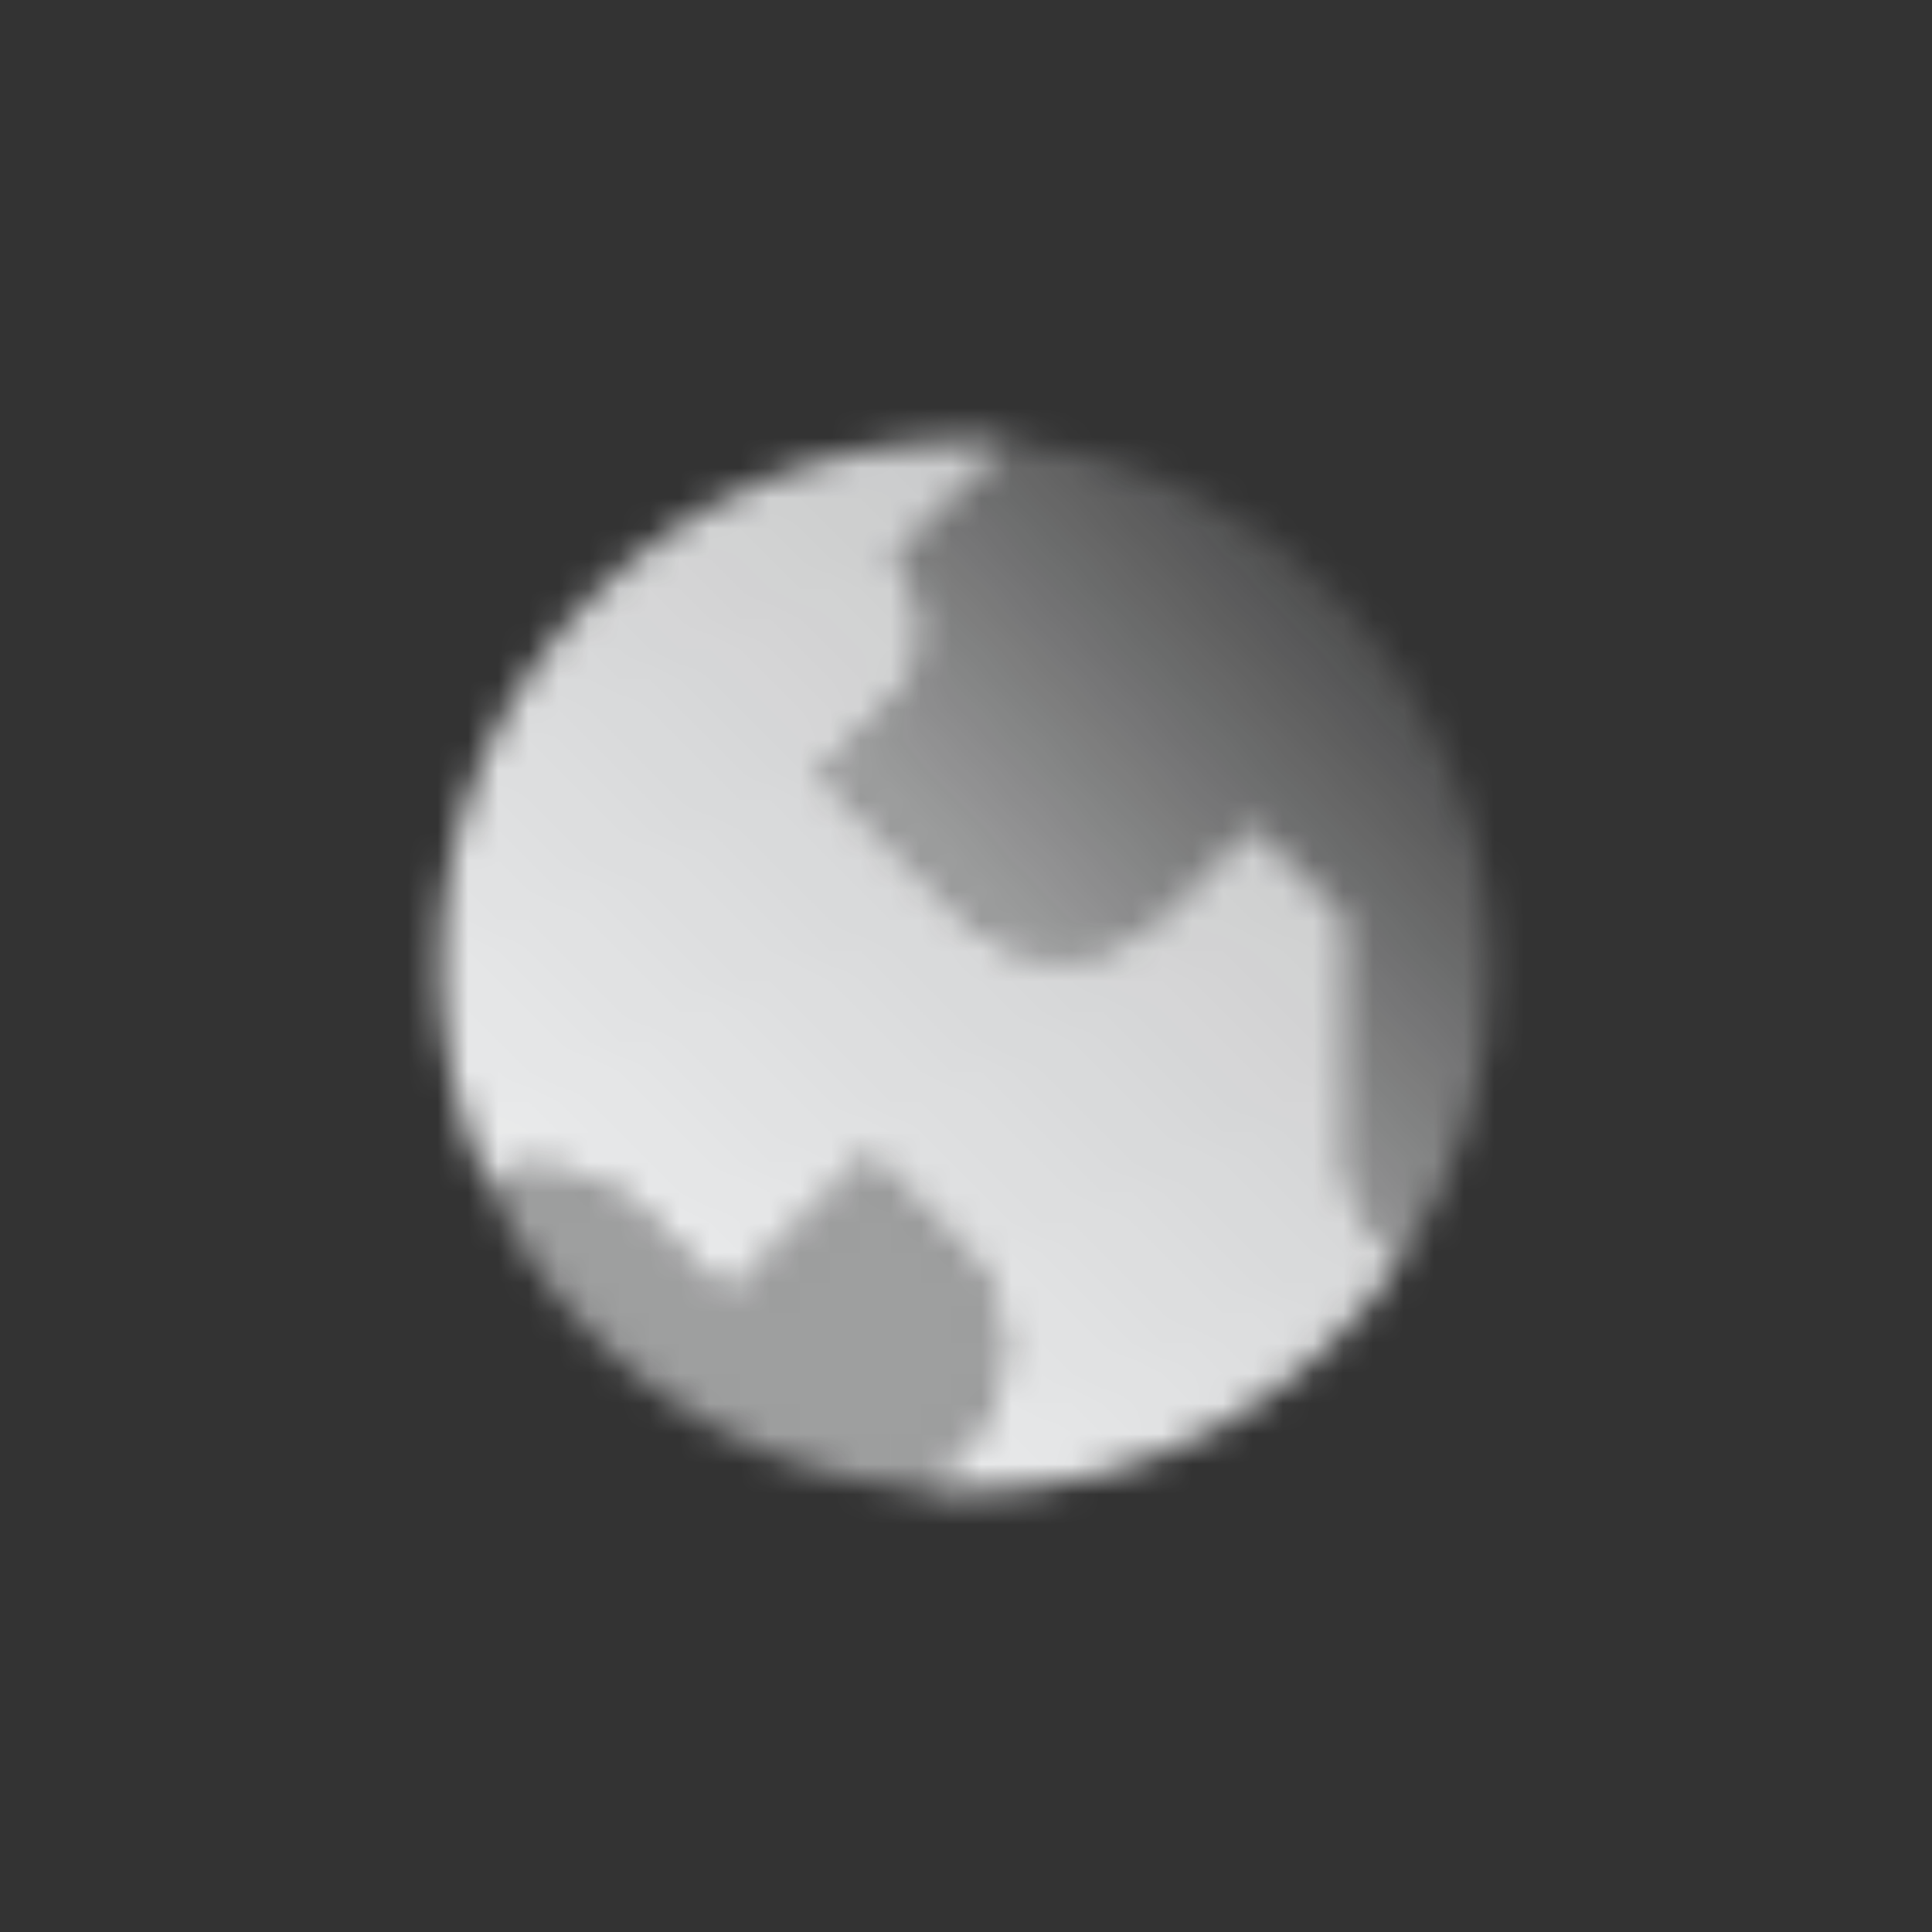
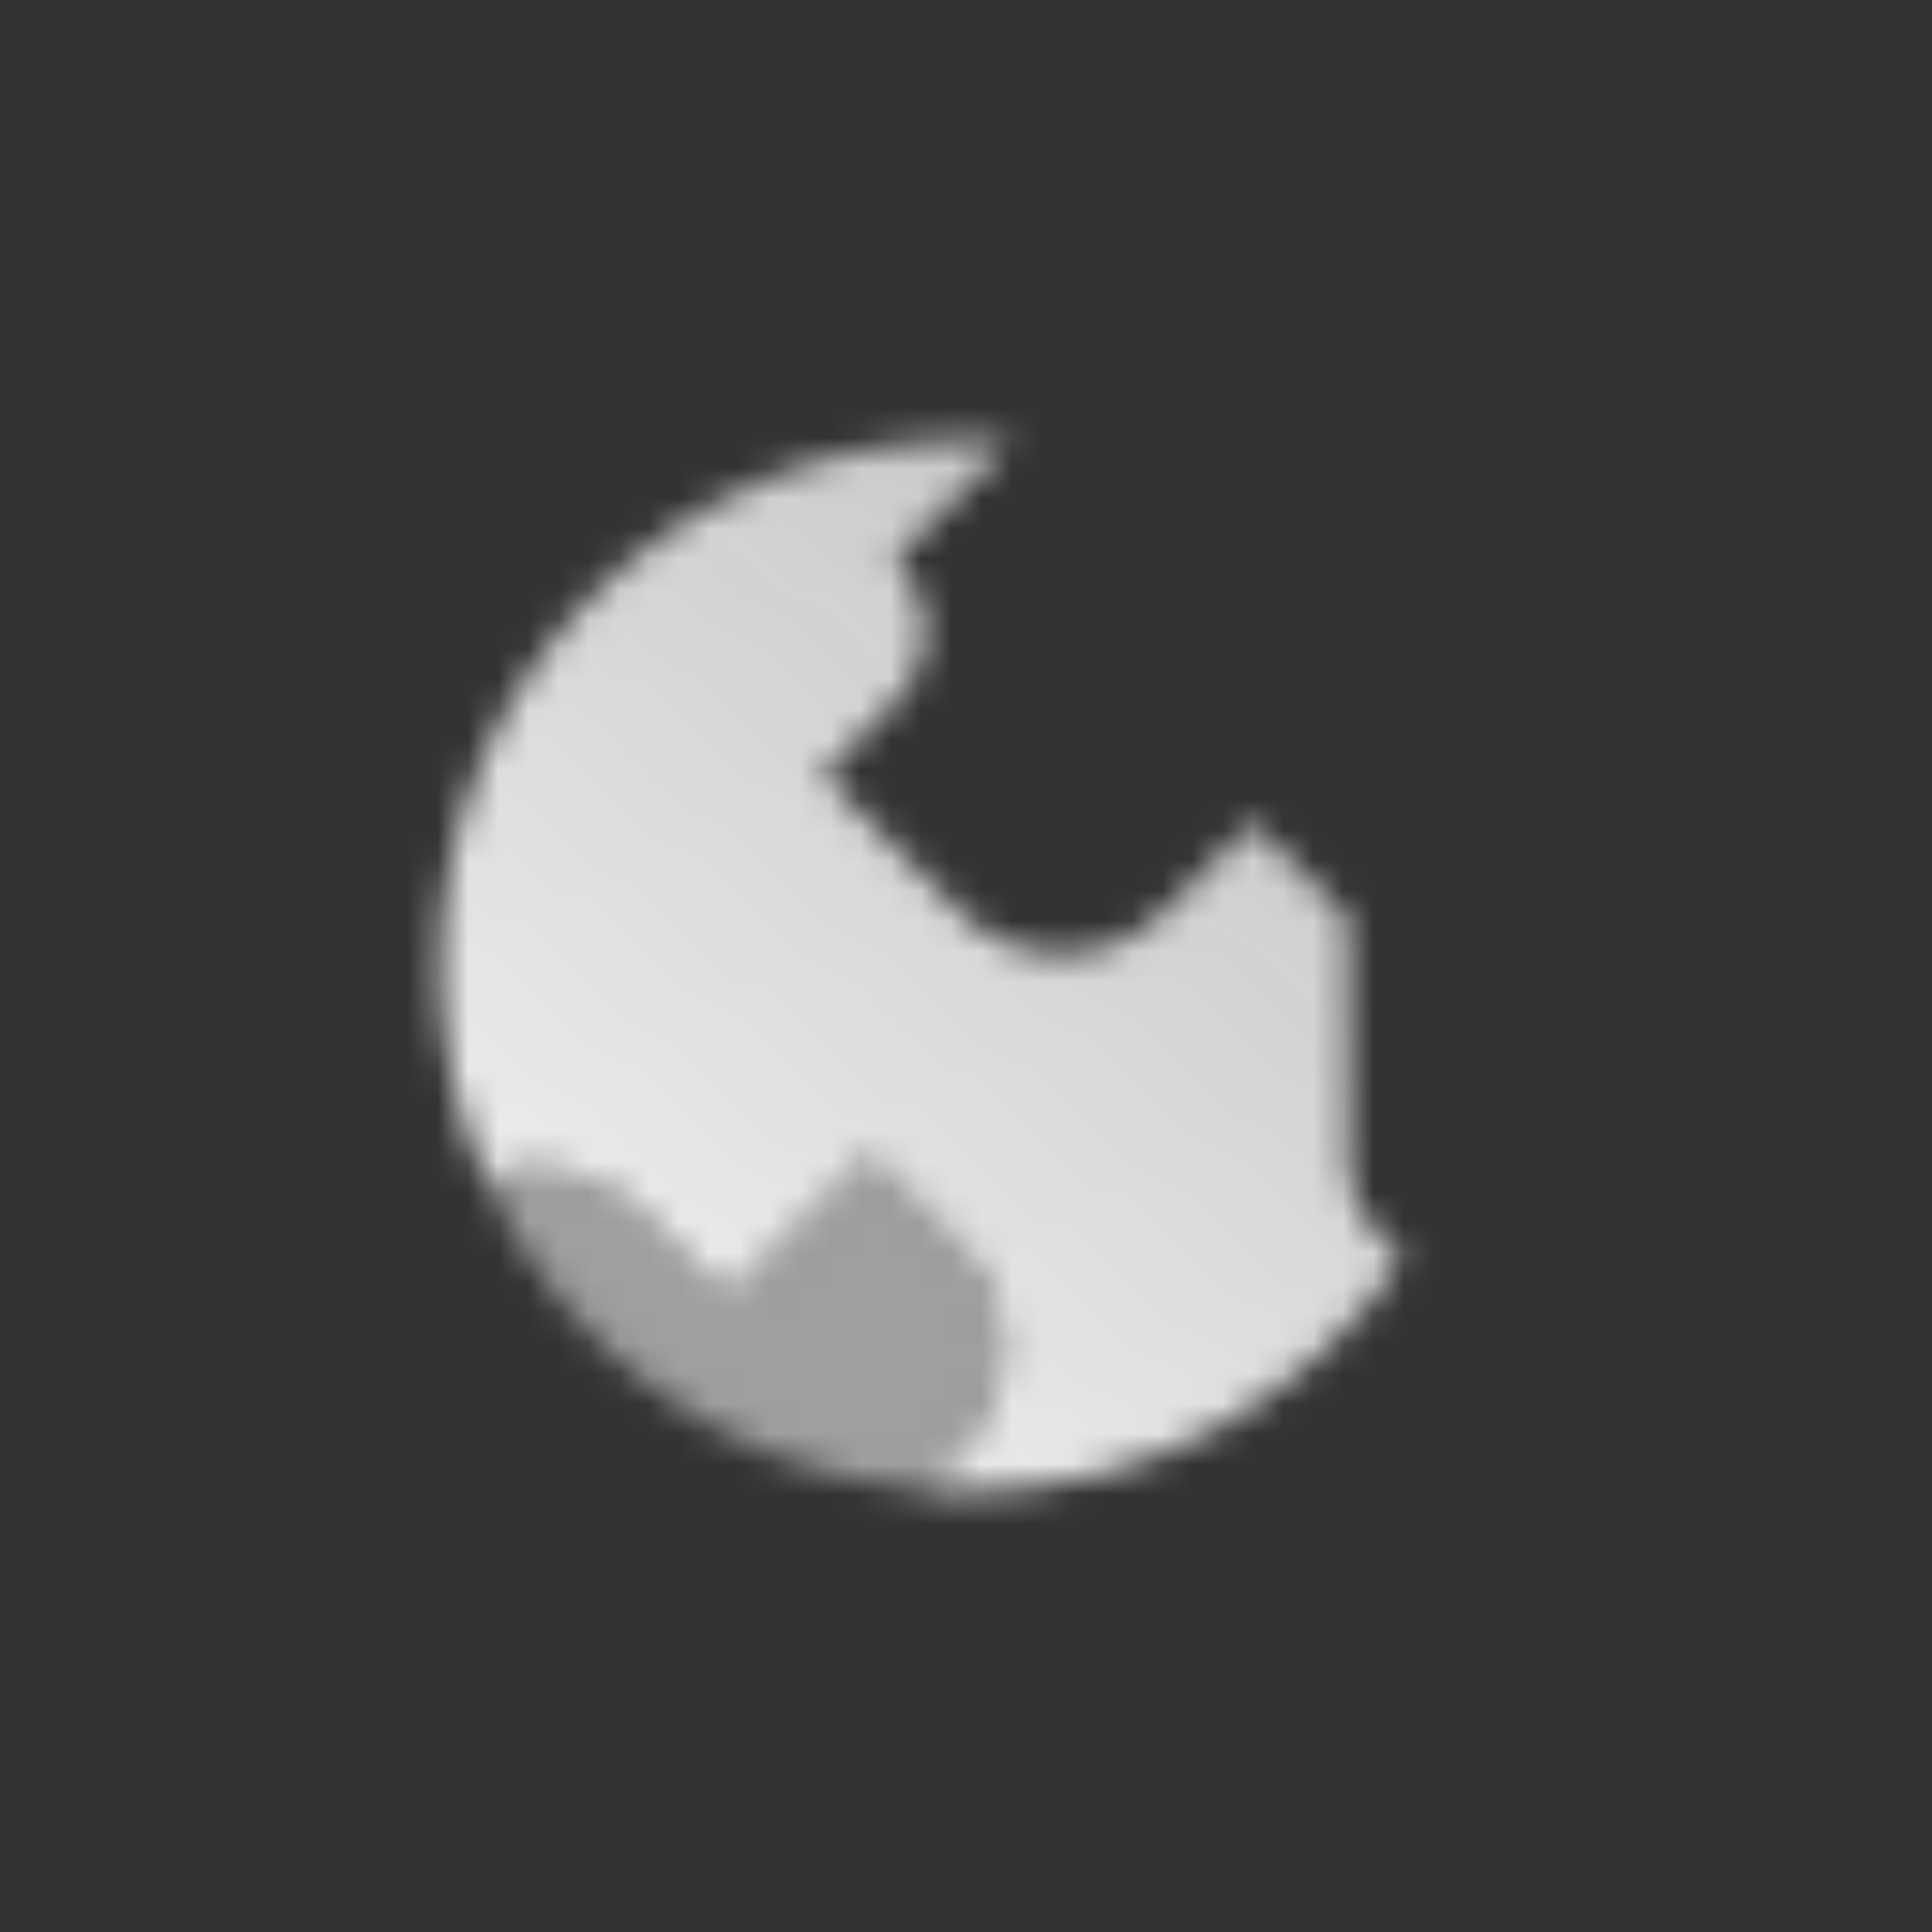
<svg xmlns="http://www.w3.org/2000/svg" width="64" height="64" viewBox="0 0 64 64" fill="none">
  <rect x="0" y="0" width="64" height="64" fill="#333333" stroke="none" />
  <mask id="mask0_76_312" style="mask-type:alpha" maskUnits="userSpaceOnUse" x="14" y="14" width="36" height="36">
    <path fill-rule="evenodd" clip-rule="evenodd" d="M29.625 18.542L33.518 14.649C33.018 14.605 32.512 14.583 32 14.583C22.381 14.583 14.584 22.381 14.584 32C14.584 34.501 15.111 36.878 16.059 39.027C17.754 38.383 19.744 38.744 21.109 40.109L24.084 43.083L28.834 38.333L31.808 41.308C33.663 43.163 33.663 46.17 31.808 48.026L30.482 49.352C30.982 49.395 31.489 49.417 32 49.417C38.024 49.417 43.333 46.359 46.461 41.711L45.594 40.844C45.001 40.25 44.667 39.445 44.667 38.605V30.417L41.5 27.25L38.526 30.225C36.671 32.08 33.663 32.08 31.808 30.225L27.25 25.667L29.761 23.156C30.998 21.919 30.998 19.914 29.761 18.677L29.625 18.542Z" fill="url(#paint0_linear_76_312)" />
-     <path fill-rule="evenodd" clip-rule="evenodd" d="M27.25 25.666L31.808 30.224C33.663 32.079 36.67 32.079 38.525 30.224L41.5 27.25L44.667 30.416V38.605C44.667 39.444 45 40.25 45.594 40.844L46.461 41.71C48.327 38.936 49.417 35.595 49.417 32C49.417 22.892 42.426 15.417 33.518 14.648L29.625 18.541L29.761 18.677C30.997 19.914 30.997 21.919 29.761 23.155L27.25 25.666Z" fill="url(#paint1_linear_76_312)" />
    <path opacity="0.55" fill-rule="evenodd" clip-rule="evenodd" d="M30.482 49.352C24.02 48.794 18.567 44.707 16.06 39.027C17.754 38.383 19.744 38.744 21.109 40.109L24.084 43.083L28.834 38.333L31.808 41.308C33.663 43.163 33.663 46.17 31.808 48.026L30.482 49.352Z" fill="black" />
  </mask>
  <g mask="url(#mask0_76_312)">
    <path d="M13 13H51V51H13V13Z" fill="#F6F7F8" />
  </g>
  <defs>
    <linearGradient id="paint0_linear_76_312" x1="22.5" y1="46.25" x2="43.875" y2="19.333" gradientUnits="userSpaceOnUse">
      <stop stop-opacity="0.95" />
      <stop offset="1" stop-opacity="0.75" />
    </linearGradient>
    <linearGradient id="paint1_linear_76_312" x1="46.25" y1="19.333" x2="33.583" y2="31.208" gradientUnits="userSpaceOnUse">
      <stop stop-opacity="0.1" />
      <stop offset="1" stop-opacity="0.55" />
    </linearGradient>
  </defs>
</svg>